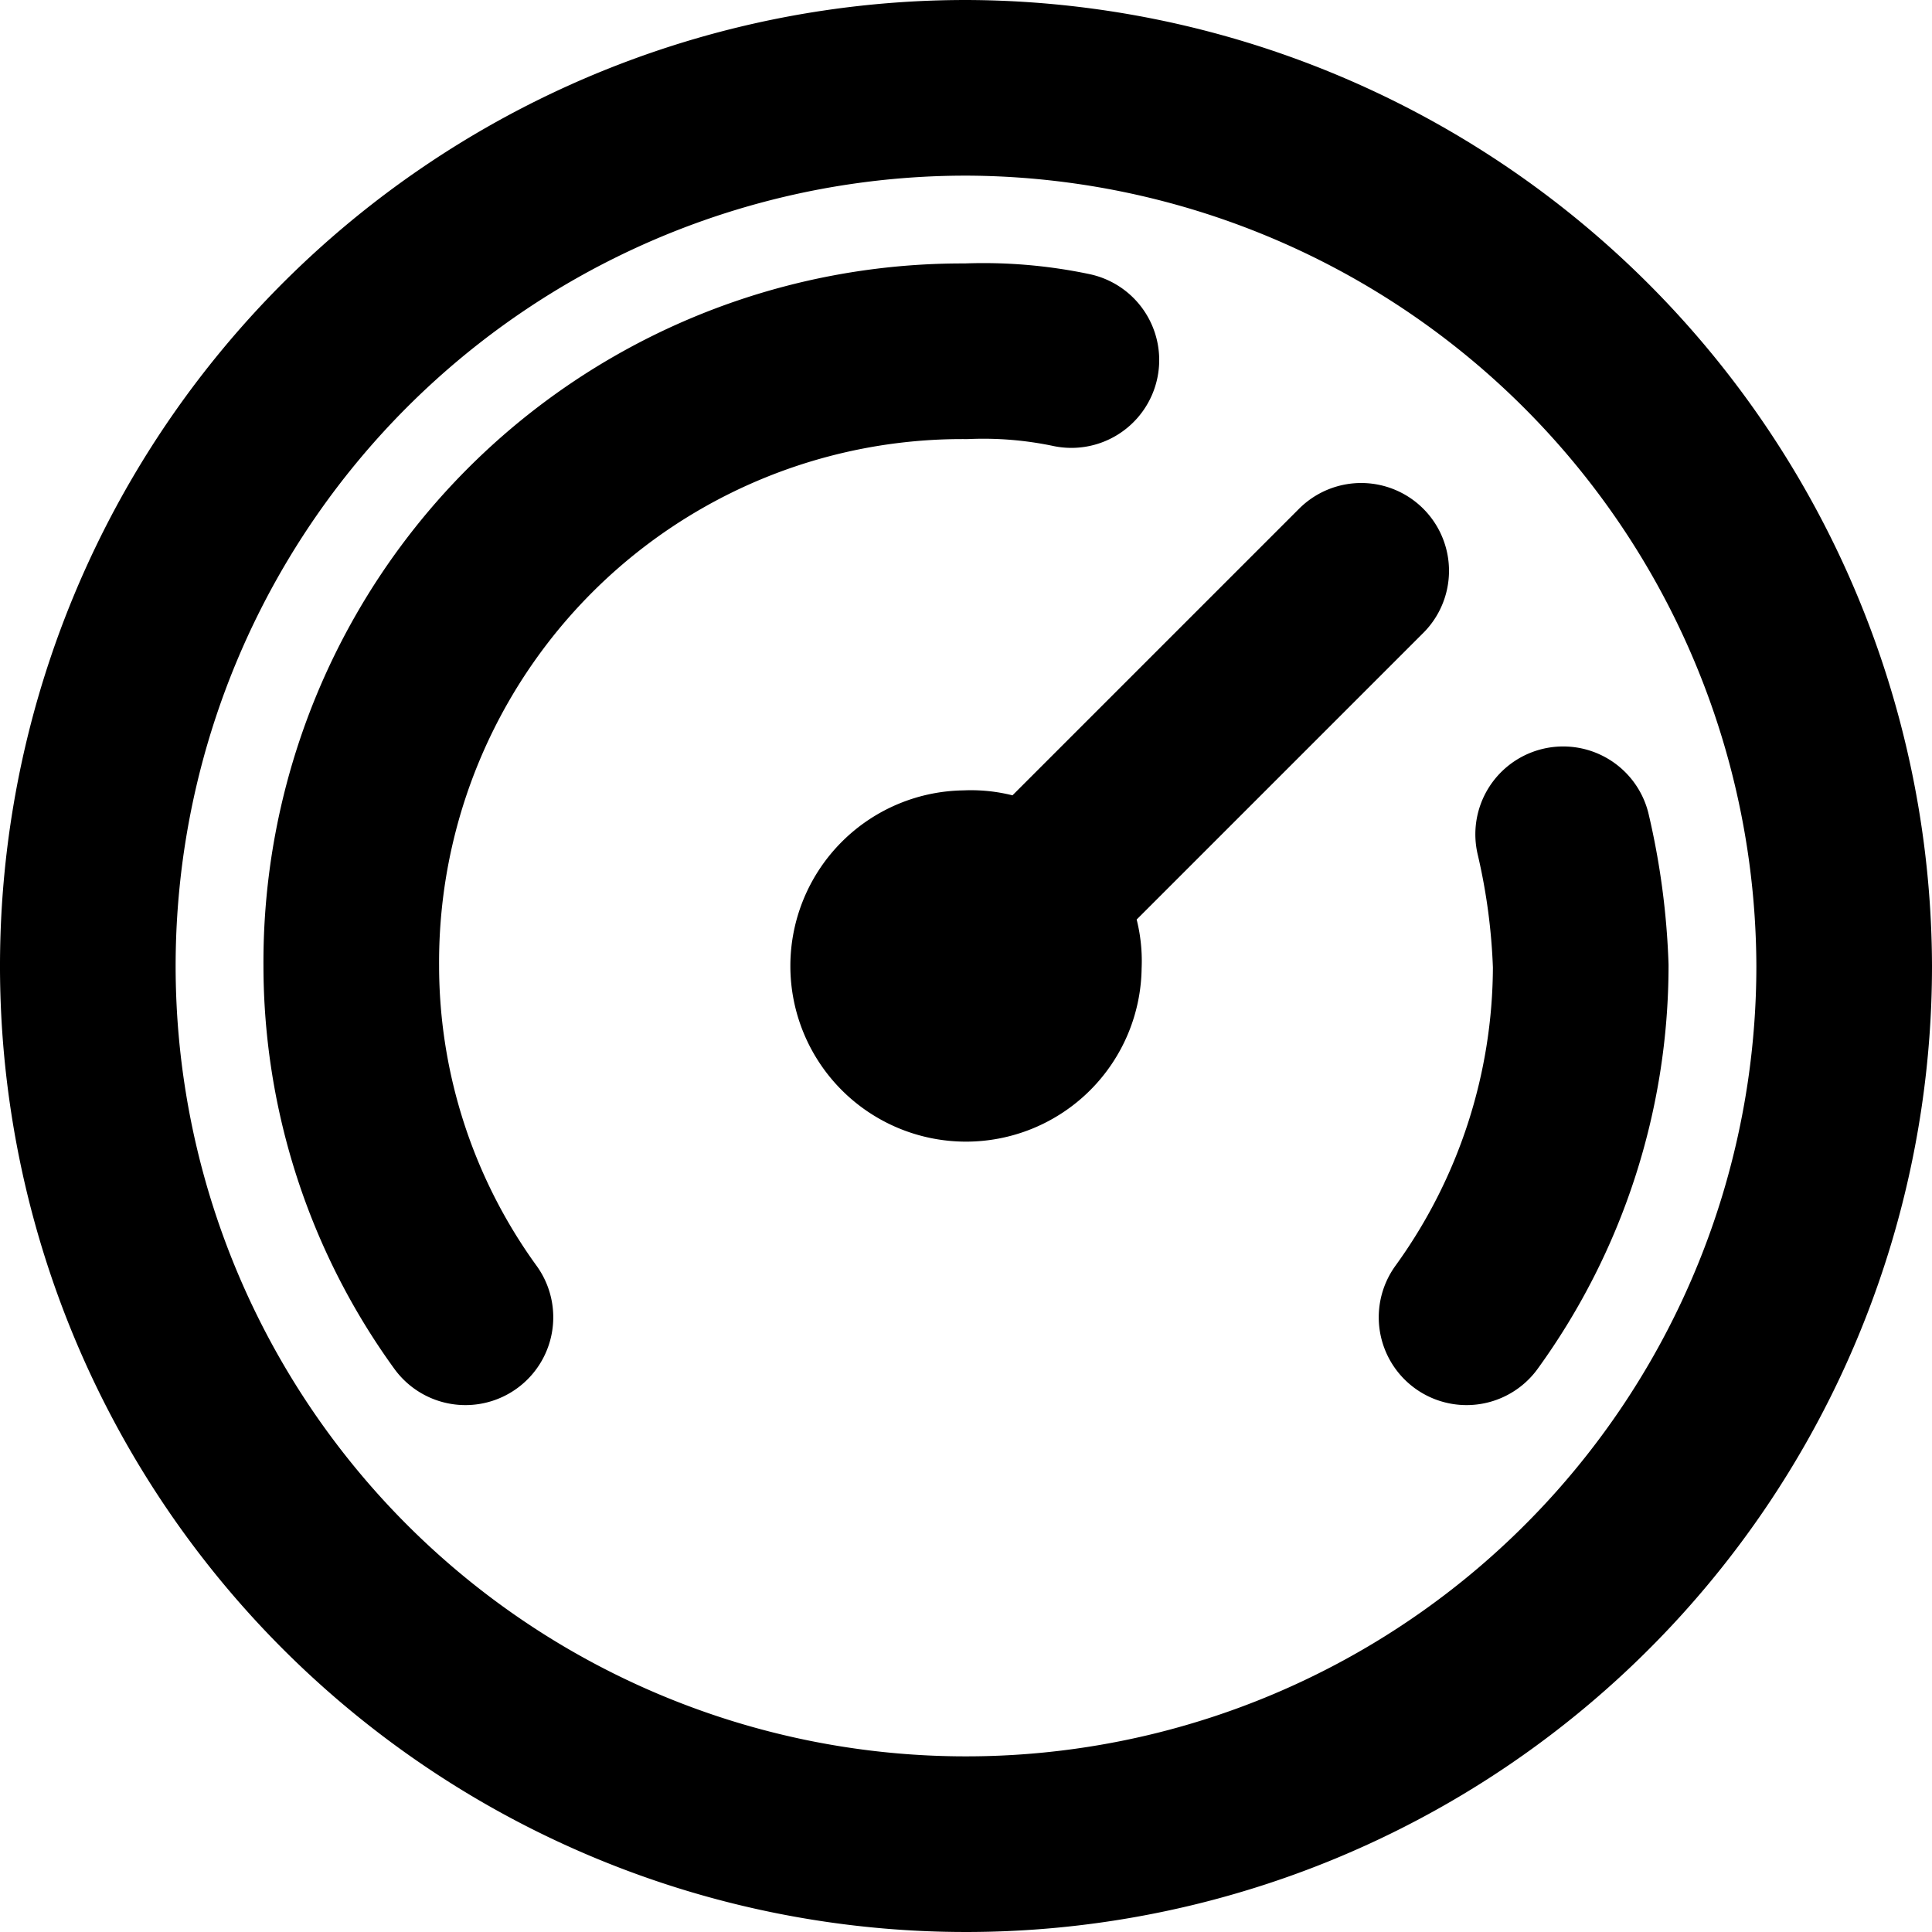
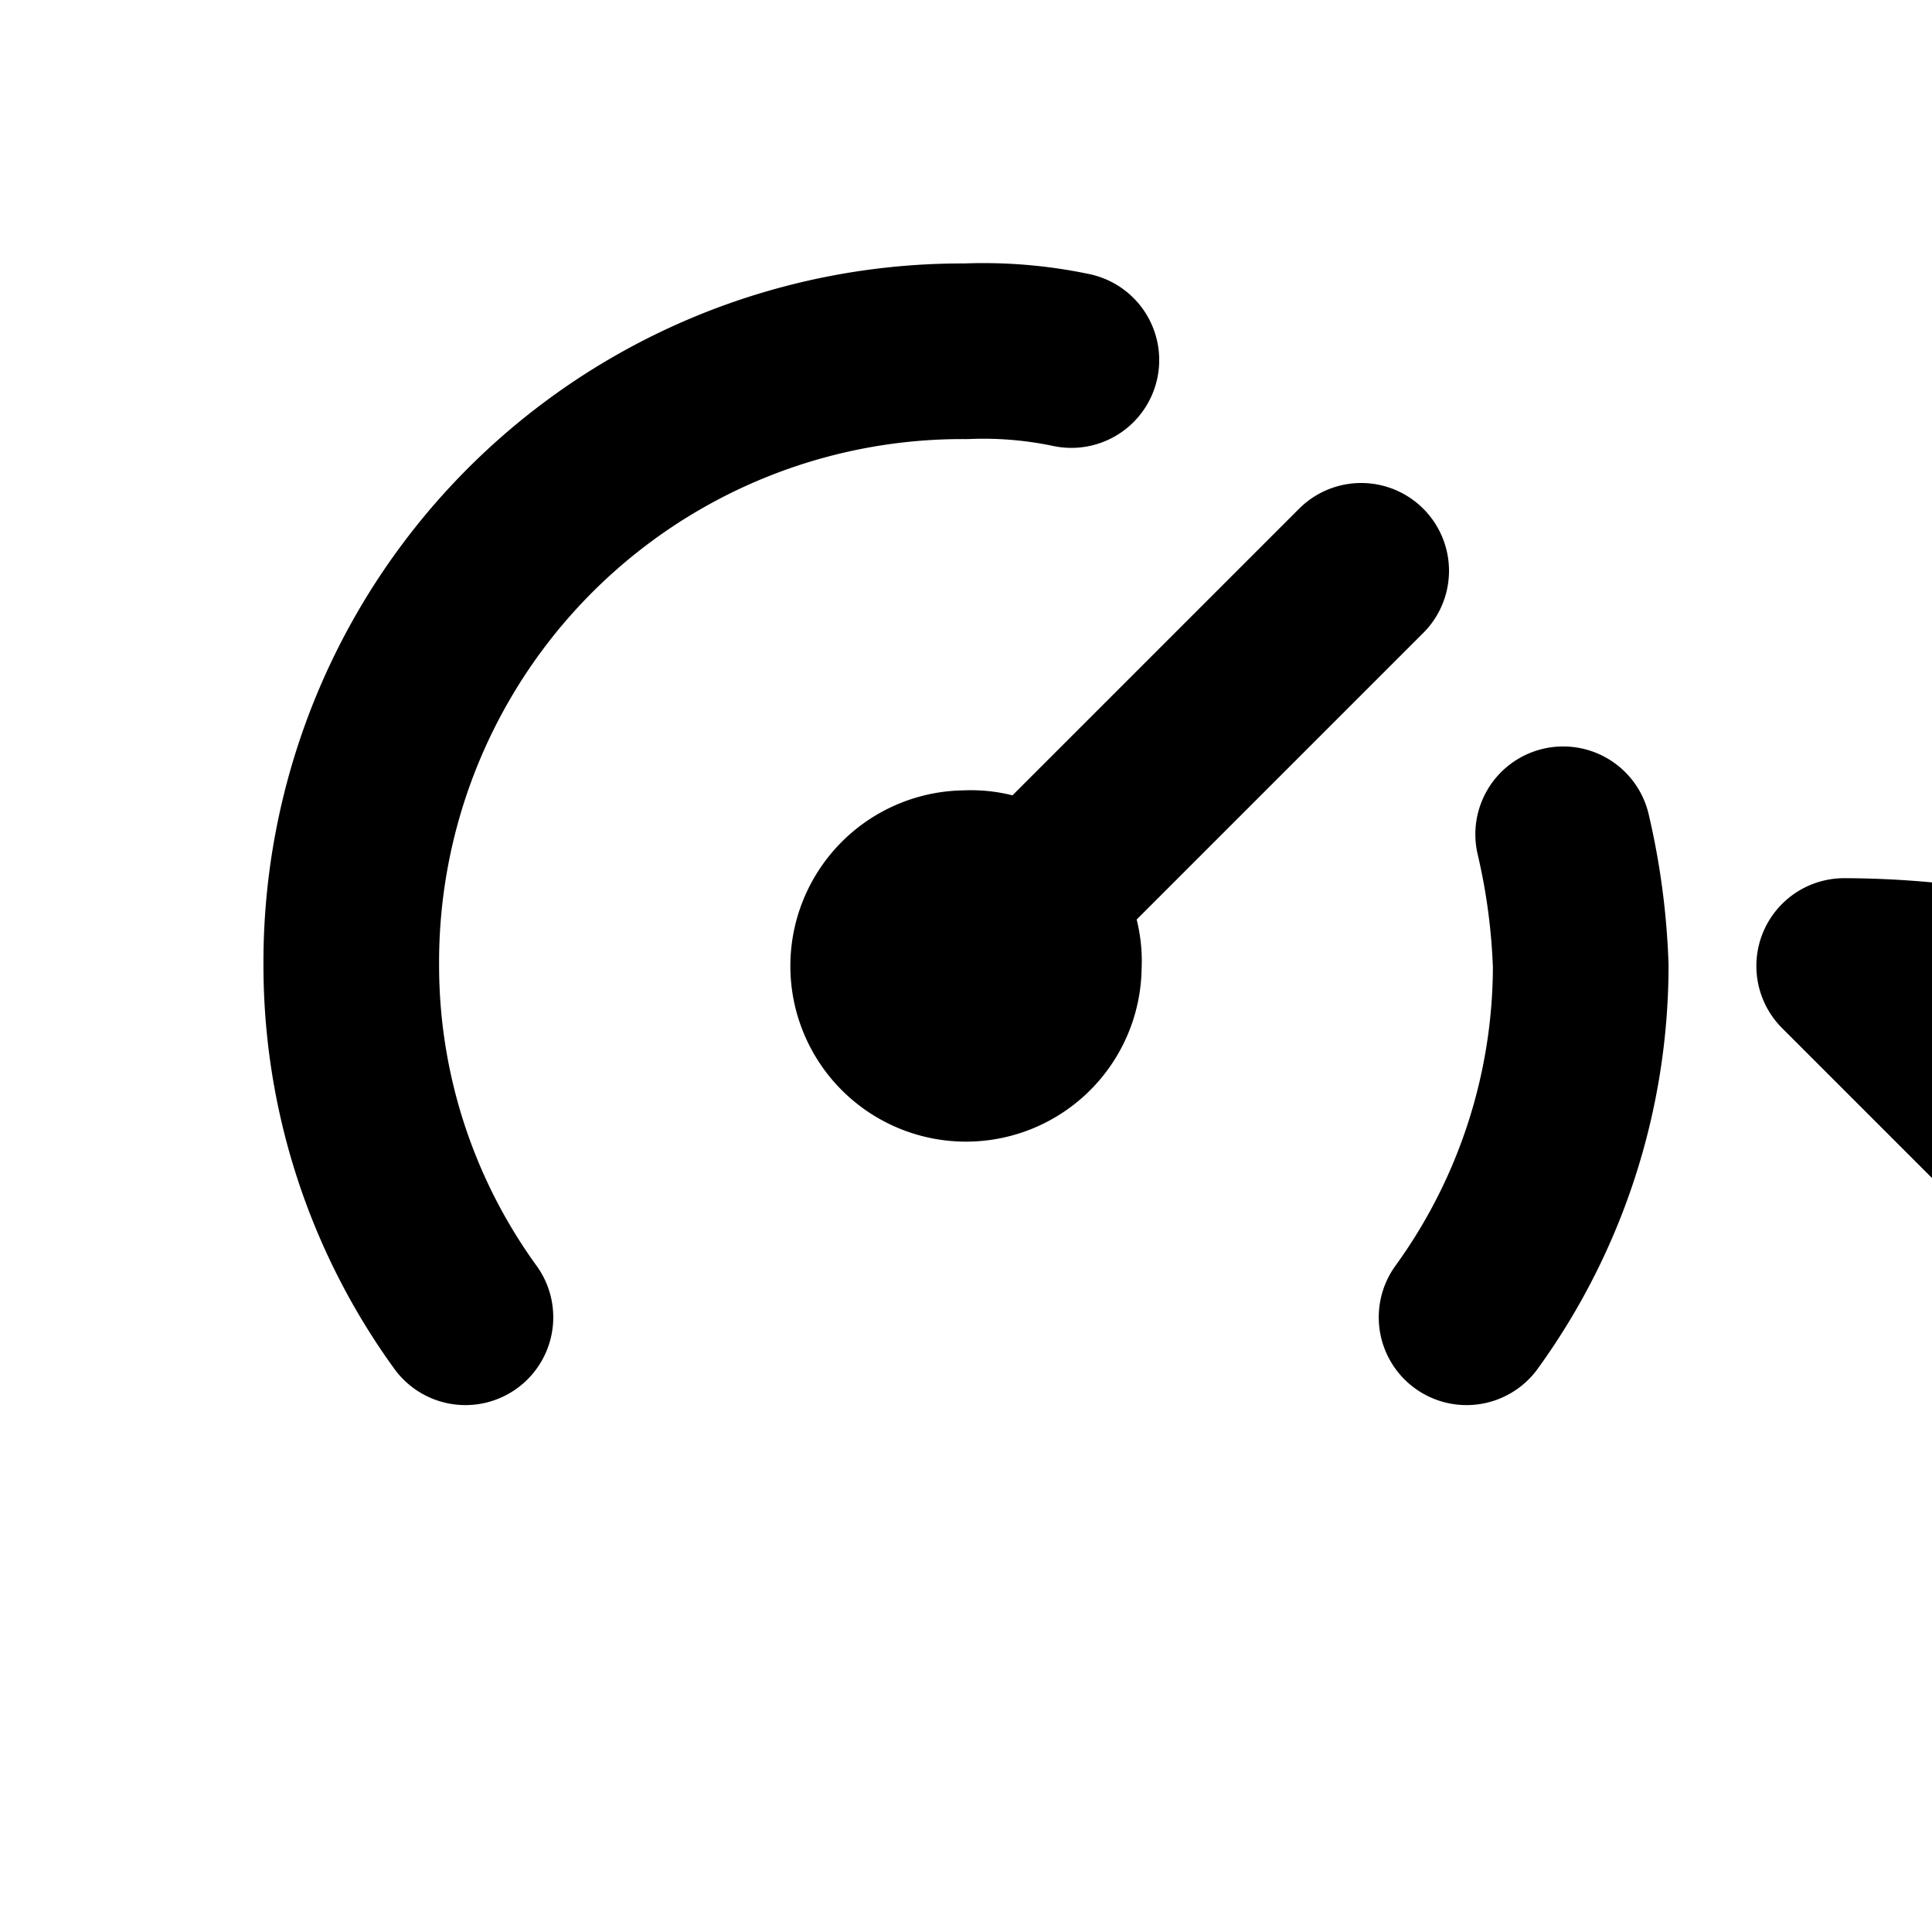
<svg xmlns="http://www.w3.org/2000/svg" width="22" height="22" viewBox="0 0 22 22">
-   <path data-name="czas-ikona-gradient" d="M17.7 16a6.829 6.829 0 0 0 1.3-4 7.719 7.719 0 0 0-.2-1.5M6.3 16A6.829 6.829 0 0 1 5 12a6.957 6.957 0 0 1 7-7 4.869 4.869 0 0 1 1.2.1m3.3 2.4L12 12m10 0A10 10 0 1 1 12 2a10.029 10.029 0 0 1 10 10zm-9 0a1 1 0 1 1-1-1 .945.945 0 0 1 1 1z" transform="translate(-1 -1)" style="fill:none;stroke:#000;stroke-linecap:round;stroke-linejoin:round;stroke-width:2px" />
+   <path data-name="czas-ikona-gradient" d="M17.7 16a6.829 6.829 0 0 0 1.3-4 7.719 7.719 0 0 0-.2-1.5M6.3 16A6.829 6.829 0 0 1 5 12a6.957 6.957 0 0 1 7-7 4.869 4.869 0 0 1 1.2.1m3.3 2.4L12 12m10 0a10.029 10.029 0 0 1 10 10zm-9 0a1 1 0 1 1-1-1 .945.945 0 0 1 1 1z" transform="translate(-1 -1)" style="fill:none;stroke:#000;stroke-linecap:round;stroke-linejoin:round;stroke-width:2px" />
</svg>